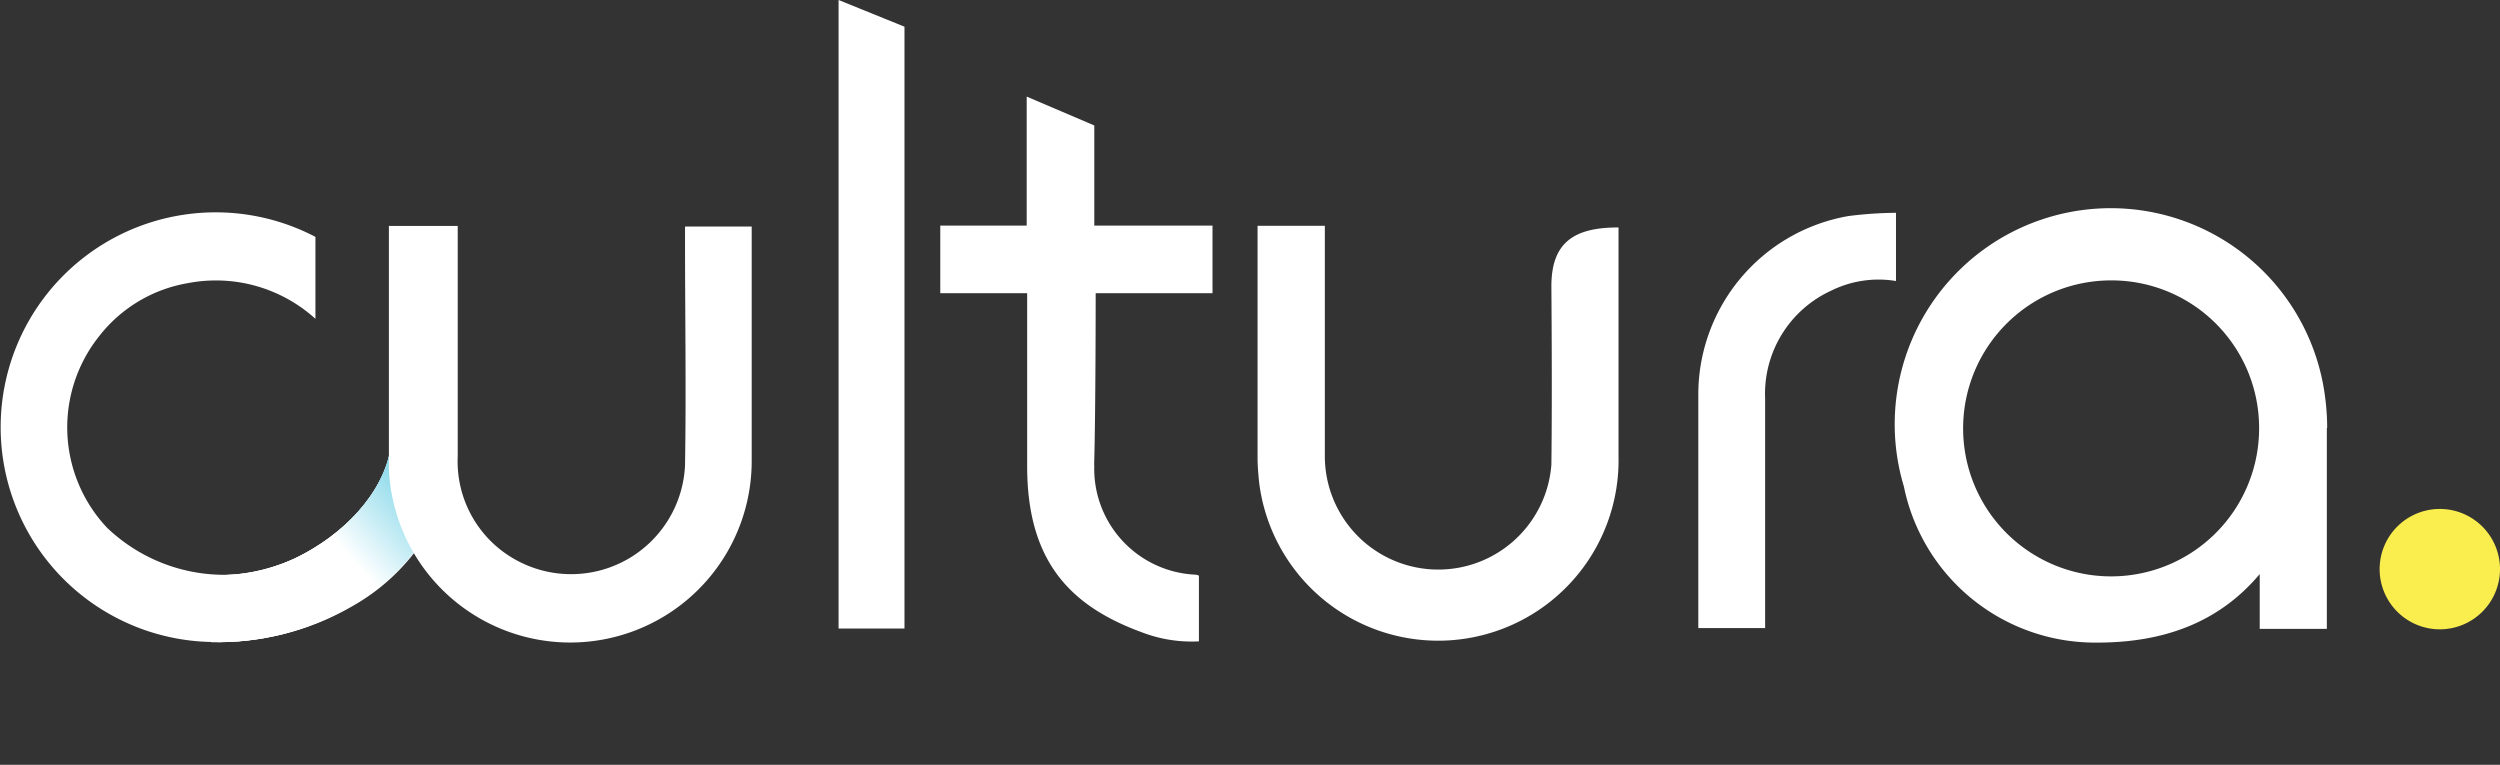
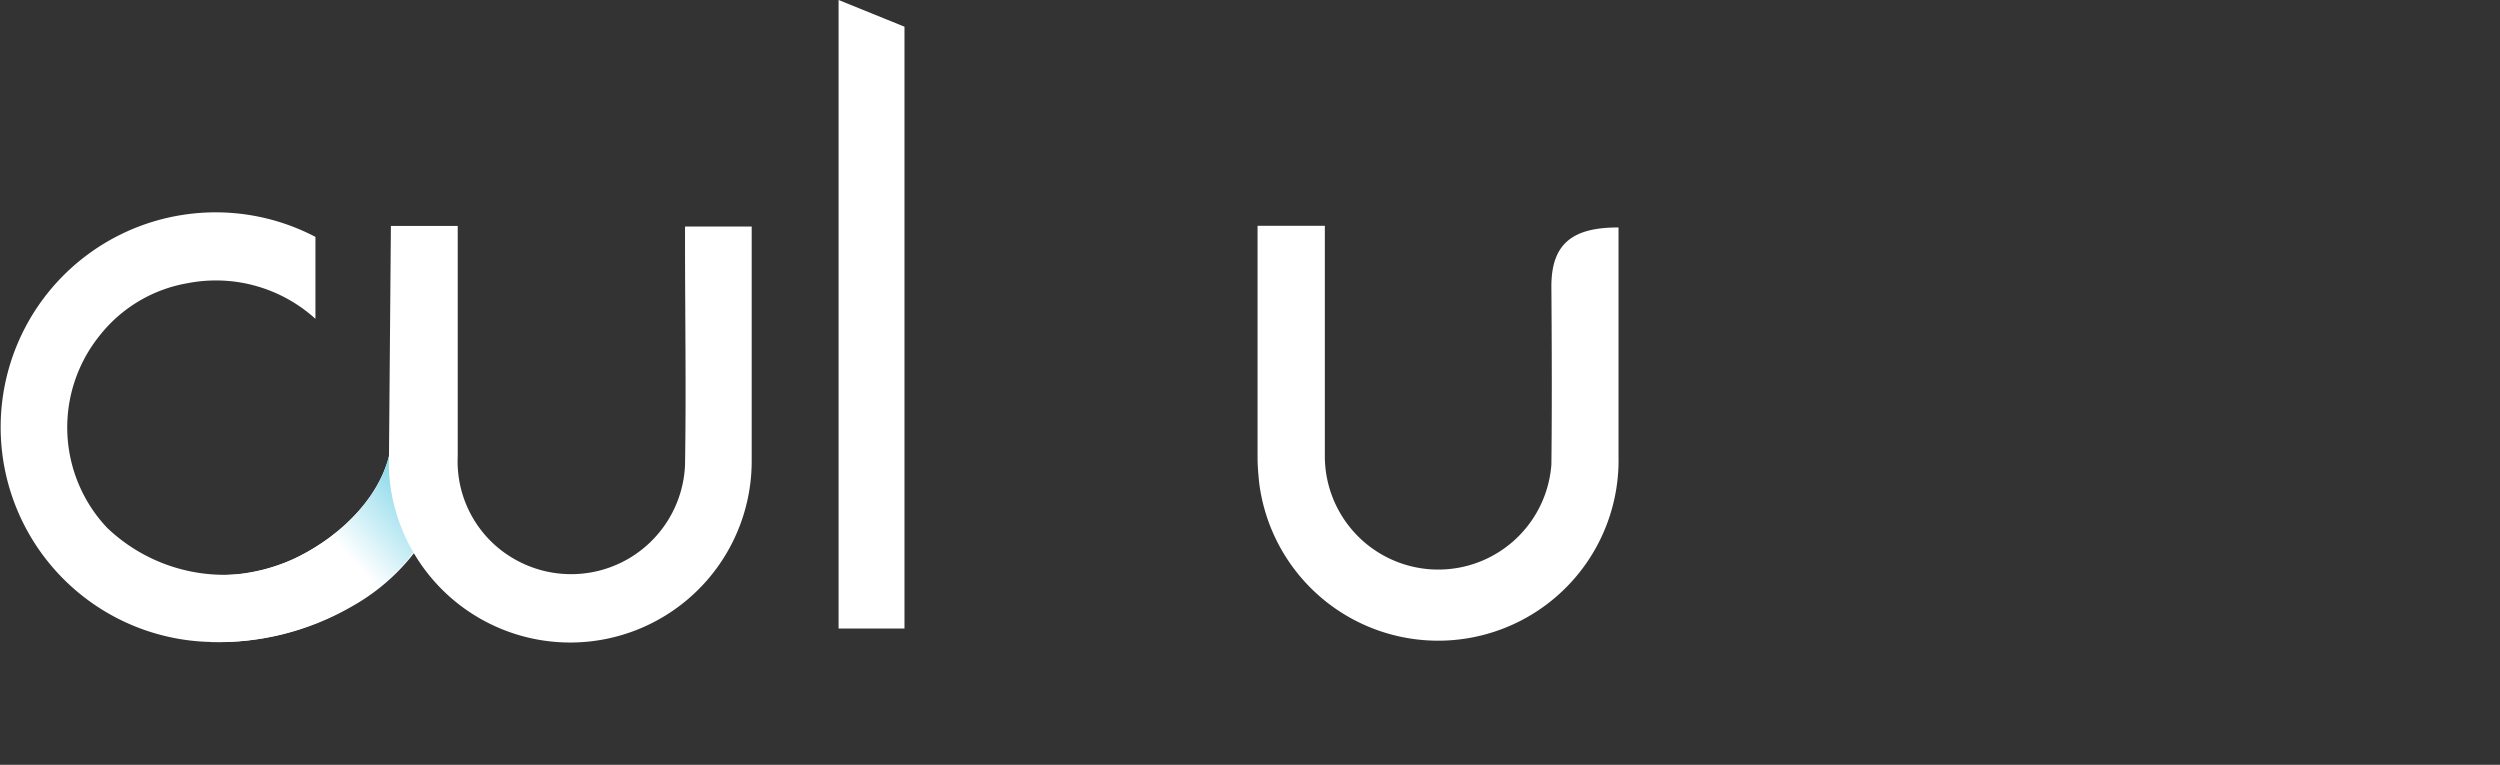
<svg xmlns="http://www.w3.org/2000/svg" viewBox="0 0 162 49.56">
  <rect x="0" y="0" width="162" height="49.56" fill="#333333" stroke="none" />
  <defs>
    <style>.cls-1{fill:none;}.cls-2{fill:#fff;}.cls-3{clip-path:url(#clip-path);}.cls-4{fill:url(#linear-gradient);}.cls-5{fill:#faee4e;}</style>
    <clipPath id="clip-path">
      <path class="cls-1" d="M25.34,28.89c-.46,3.13-3.17,5.79-6.08,7.22a11.78,11.78,0,0,1-5.57,1.15v4.35a17.23,17.23,0,0,0,9-2.29,13.37,13.37,0,0,0,6.83-10.43Z" />
    </clipPath>
    <linearGradient id="linear-gradient" x1="780.92" y1="783.45" x2="781.74" y2="783.45" gradientTransform="matrix(14.65, 0, 0, -14.65, -11418.56, 11509.41)" gradientUnits="userSpaceOnUse">
      <stop offset="0" stop-color="#fff" />
      <stop offset="1" stop-color="#19b4d6" />
      <stop offset="1" stop-color="#19b4d6" />
    </linearGradient>
  </defs>
  <title>Asset 2</title>
  <g id="Layer_2" data-name="Layer 2">
    <g id="Layer_1-2" data-name="Layer 1">
      <path class="cls-2" d="M25.34,28.89c-.46,3.13-3.17,5.79-6.08,7.22a11.5,11.5,0,0,1-3.59,1.08,11,11,0,0,1-8.74-3,9.48,9.48,0,0,1-.5-12.41,9.25,9.25,0,0,1,5.73-3.43,9.6,9.6,0,0,1,8.28,2.31V15.35A13.94,13.94,0,0,0,4.16,17.8a13.92,13.92,0,0,0,9.53,23.8h1a17.25,17.25,0,0,0,8.07-2.28,13.37,13.37,0,0,0,6.83-10.43Z" />
      <polygon class="cls-2" points="54.34 40.73 54.34 0 58.61 1.73 58.61 40.73 54.34 40.73" />
-       <path class="cls-2" d="M122.86,13.74v4.47a6.91,6.91,0,0,0-4.19.62,7.35,7.35,0,0,0-4.29,7c0,4.7,0,9.39,0,14.08v.79h-4.33c0-.23,0-.44,0-.64,0-4.82,0-9.64,0-14.46A11.74,11.74,0,0,1,119.78,14a25.54,25.54,0,0,1,3.08-.21" />
-       <path class="cls-2" d="M150.8,27.74a15.15,15.15,0,0,0-.12-1.9,14,14,0,1,0-27.31,5.68,12.65,12.65,0,0,0,12.54,10.12c4.22,0,7.84-1.25,10.52-4.44v3.55h4.35c0-.23,0-.38,0-.52q0-6.24,0-12.49m-4.39,0a9.59,9.59,0,1,1-9.5-9.57,9.56,9.56,0,0,1,9.5,9.57" />
-       <path class="cls-2" d="M70.9,30.14C71,26.66,71,19.25,71,19c.28,0,5.54,0,7.57,0V14.62H70.91V8.13L66.53,6.26s0,8.06,0,8.36h-5.6V19h5.63c0,.32,0,7.75,0,11.21,0,6.18,2.8,9.07,7.45,10.77a9,9,0,0,0,3.68.58V37.3a1.62,1.62,0,0,0-.19-.06,6.87,6.87,0,0,1-6.59-7.1" />
+       <g class="cls-3">
+         </g>
      <g class="cls-3">
        <rect class="cls-4" x="11.45" y="25.23" width="20.34" height="20.11" transform="translate(-18.06 23.52) rotate(-41.99)" />
      </g>
-       <g class="cls-3">
-         <rect class="cls-4" x="11.45" y="25.23" width="20.34" height="20.11" transform="translate(-18.06 23.52) rotate(-41.99)" />
-       </g>
-       <path class="cls-5" d="M162,36.88a3.9,3.9,0,1,1-3.9-3.9,3.9,3.9,0,0,1,3.9,3.9" />
-       <path class="cls-2" d="M25.33,14.64h4.33v.75c0,4.73,0,9.47,0,14.2a7.28,7.28,0,0,0,3.73,6.67,7.39,7.39,0,0,0,11-6.11c.08-4.88,0-9.77,0-14.65v-.82h4.32c0,.17,0,.36,0,.54,0,4.86,0,9.72,0,14.59a11.76,11.76,0,0,1-23.25,2.57,10.36,10.36,0,0,1-.26-2.15c0-5,0-10.06,0-15.09,0-.15,0-.29,0-.5" />
+       <path class="cls-2" d="M25.33,14.64h4.33v.75c0,4.73,0,9.47,0,14.2a7.28,7.28,0,0,0,3.73,6.67,7.39,7.39,0,0,0,11-6.11c.08-4.88,0-9.77,0-14.65v-.82h4.32c0,.17,0,.36,0,.54,0,4.86,0,9.72,0,14.59a11.76,11.76,0,0,1-23.25,2.57,10.36,10.36,0,0,1-.26-2.15" />
      <path class="cls-2" d="M104.85,14.74c-2.89,0-4.32,1-4.32,3.81,0,.29.06,6.69,0,11.55a7.35,7.35,0,0,1-14.68-.56c0-3,0-12.73,0-14.91H81.49V29.68c0,.52.05,1.05.1,1.57a11.69,11.69,0,0,0,23.29-1.69c0-4.73,0-14.59,0-14.82" />
    </g>
  </g>
</svg>